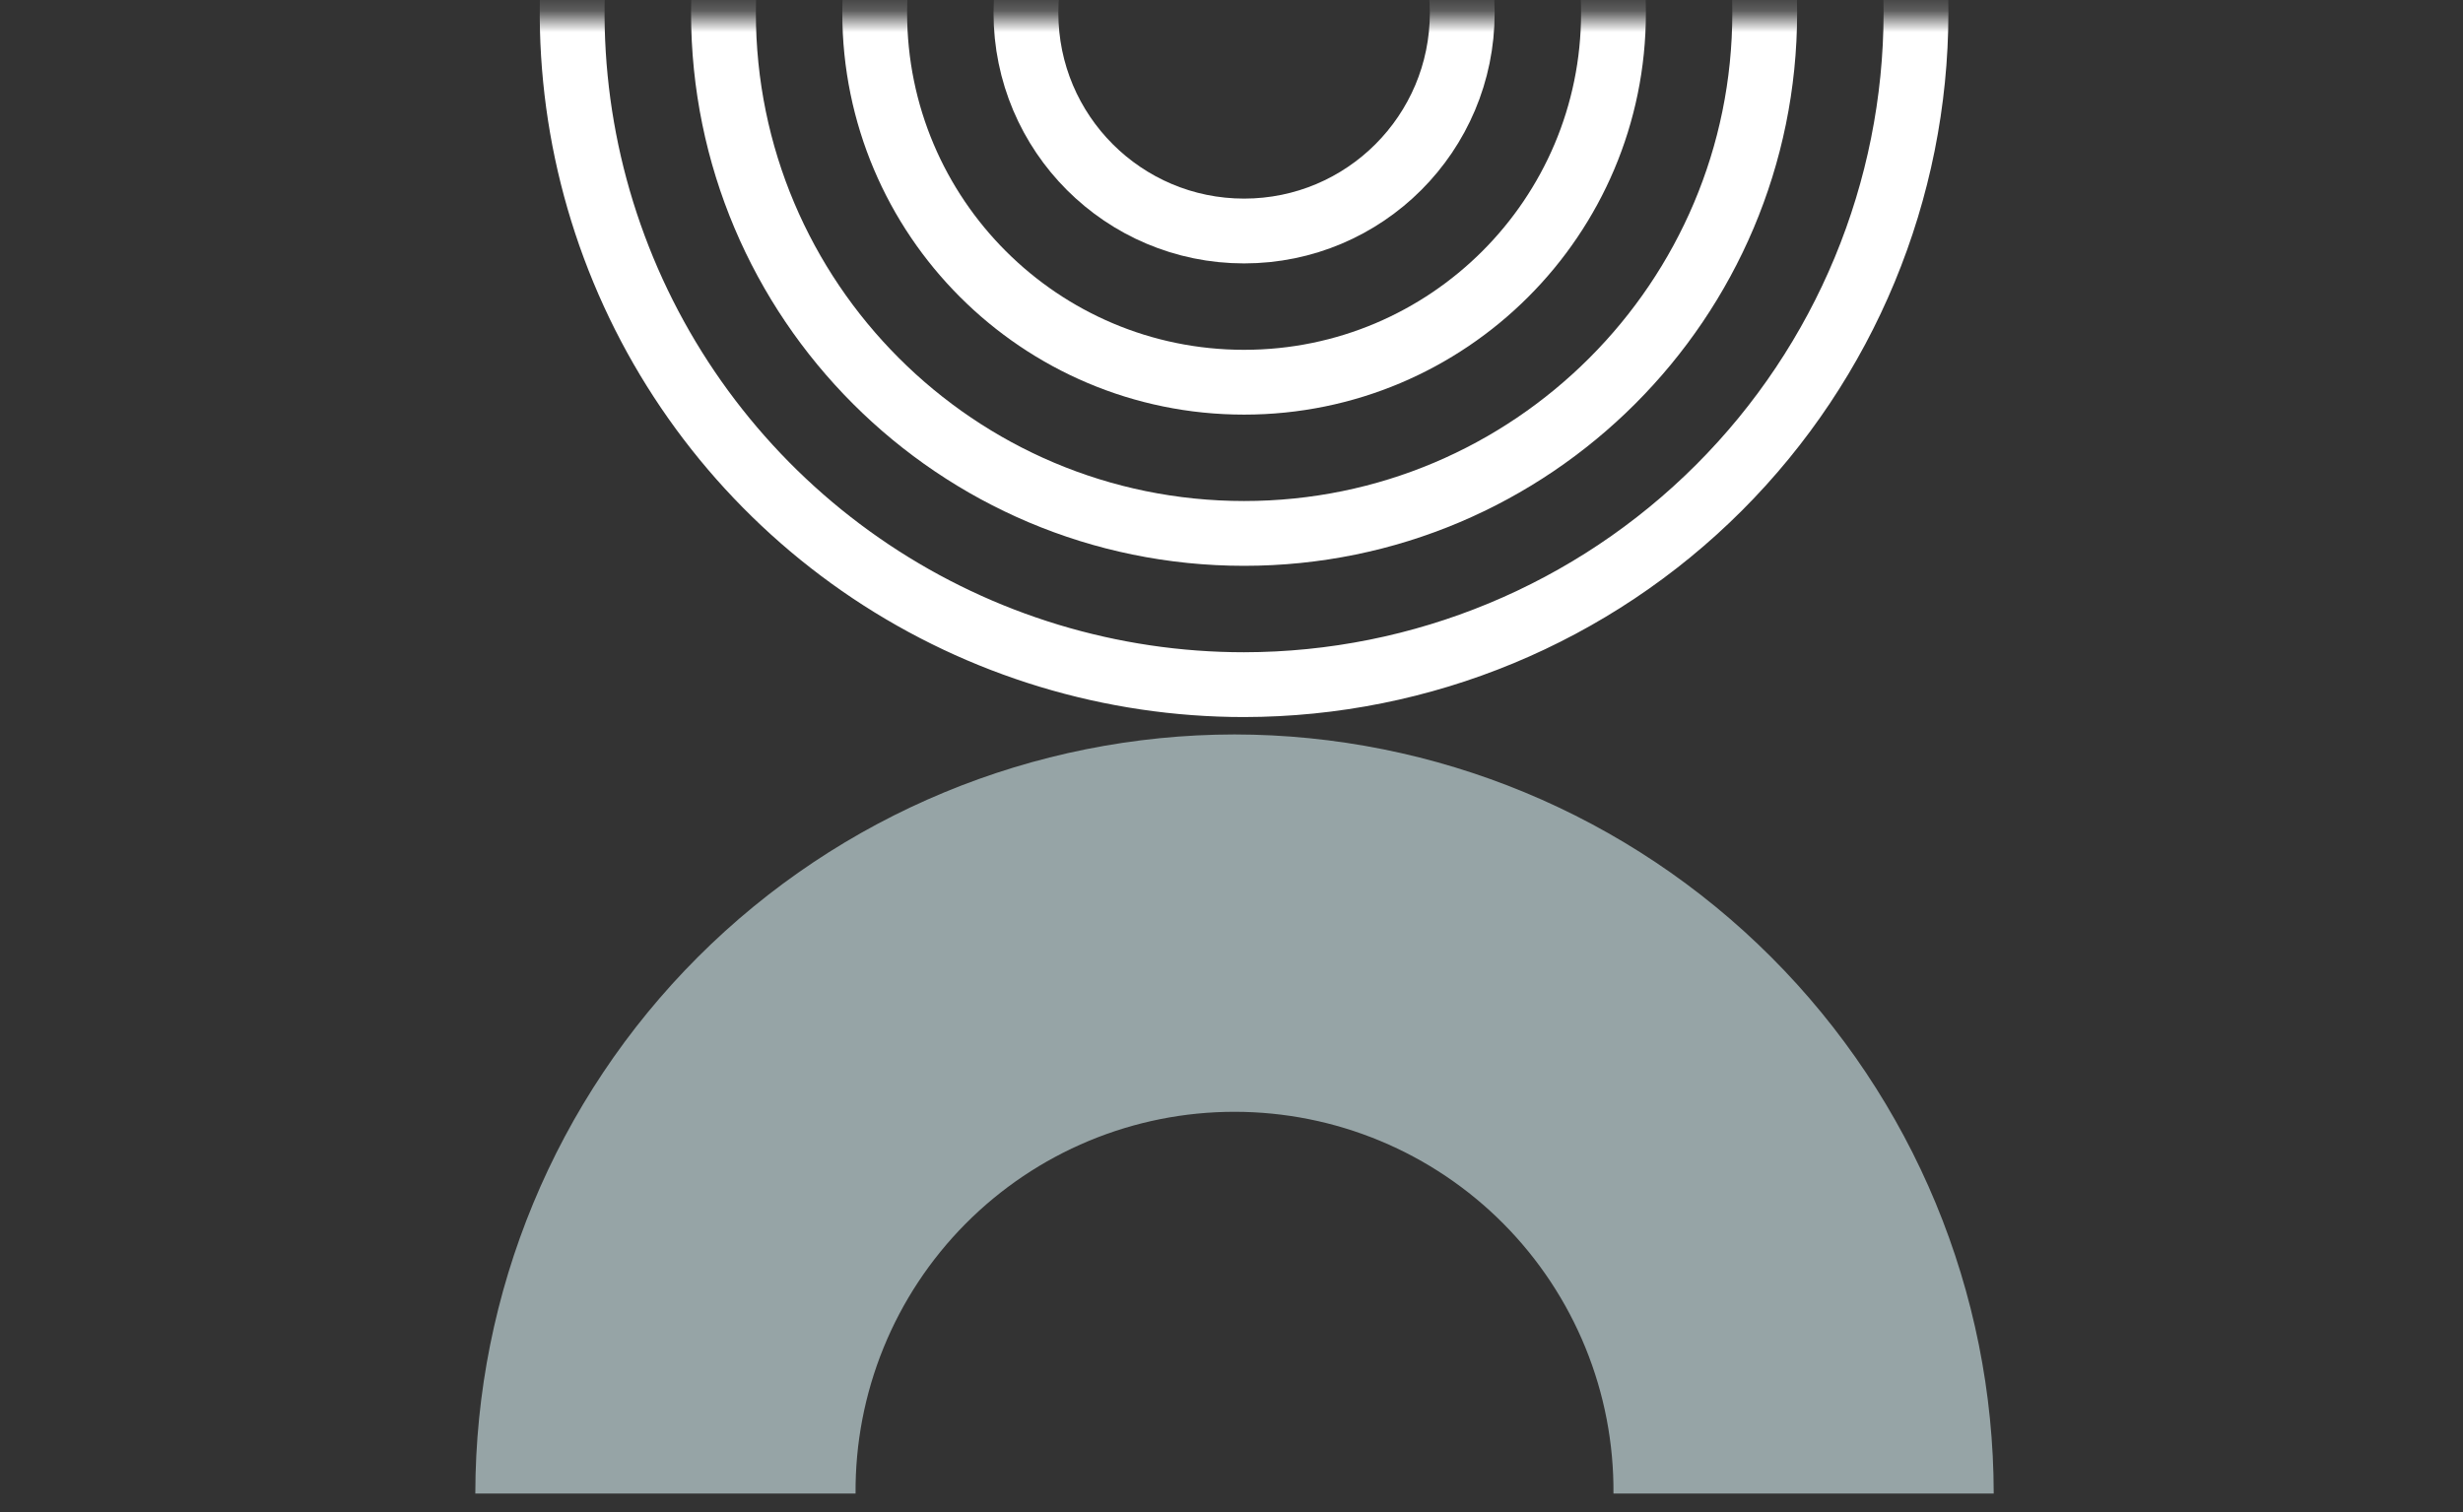
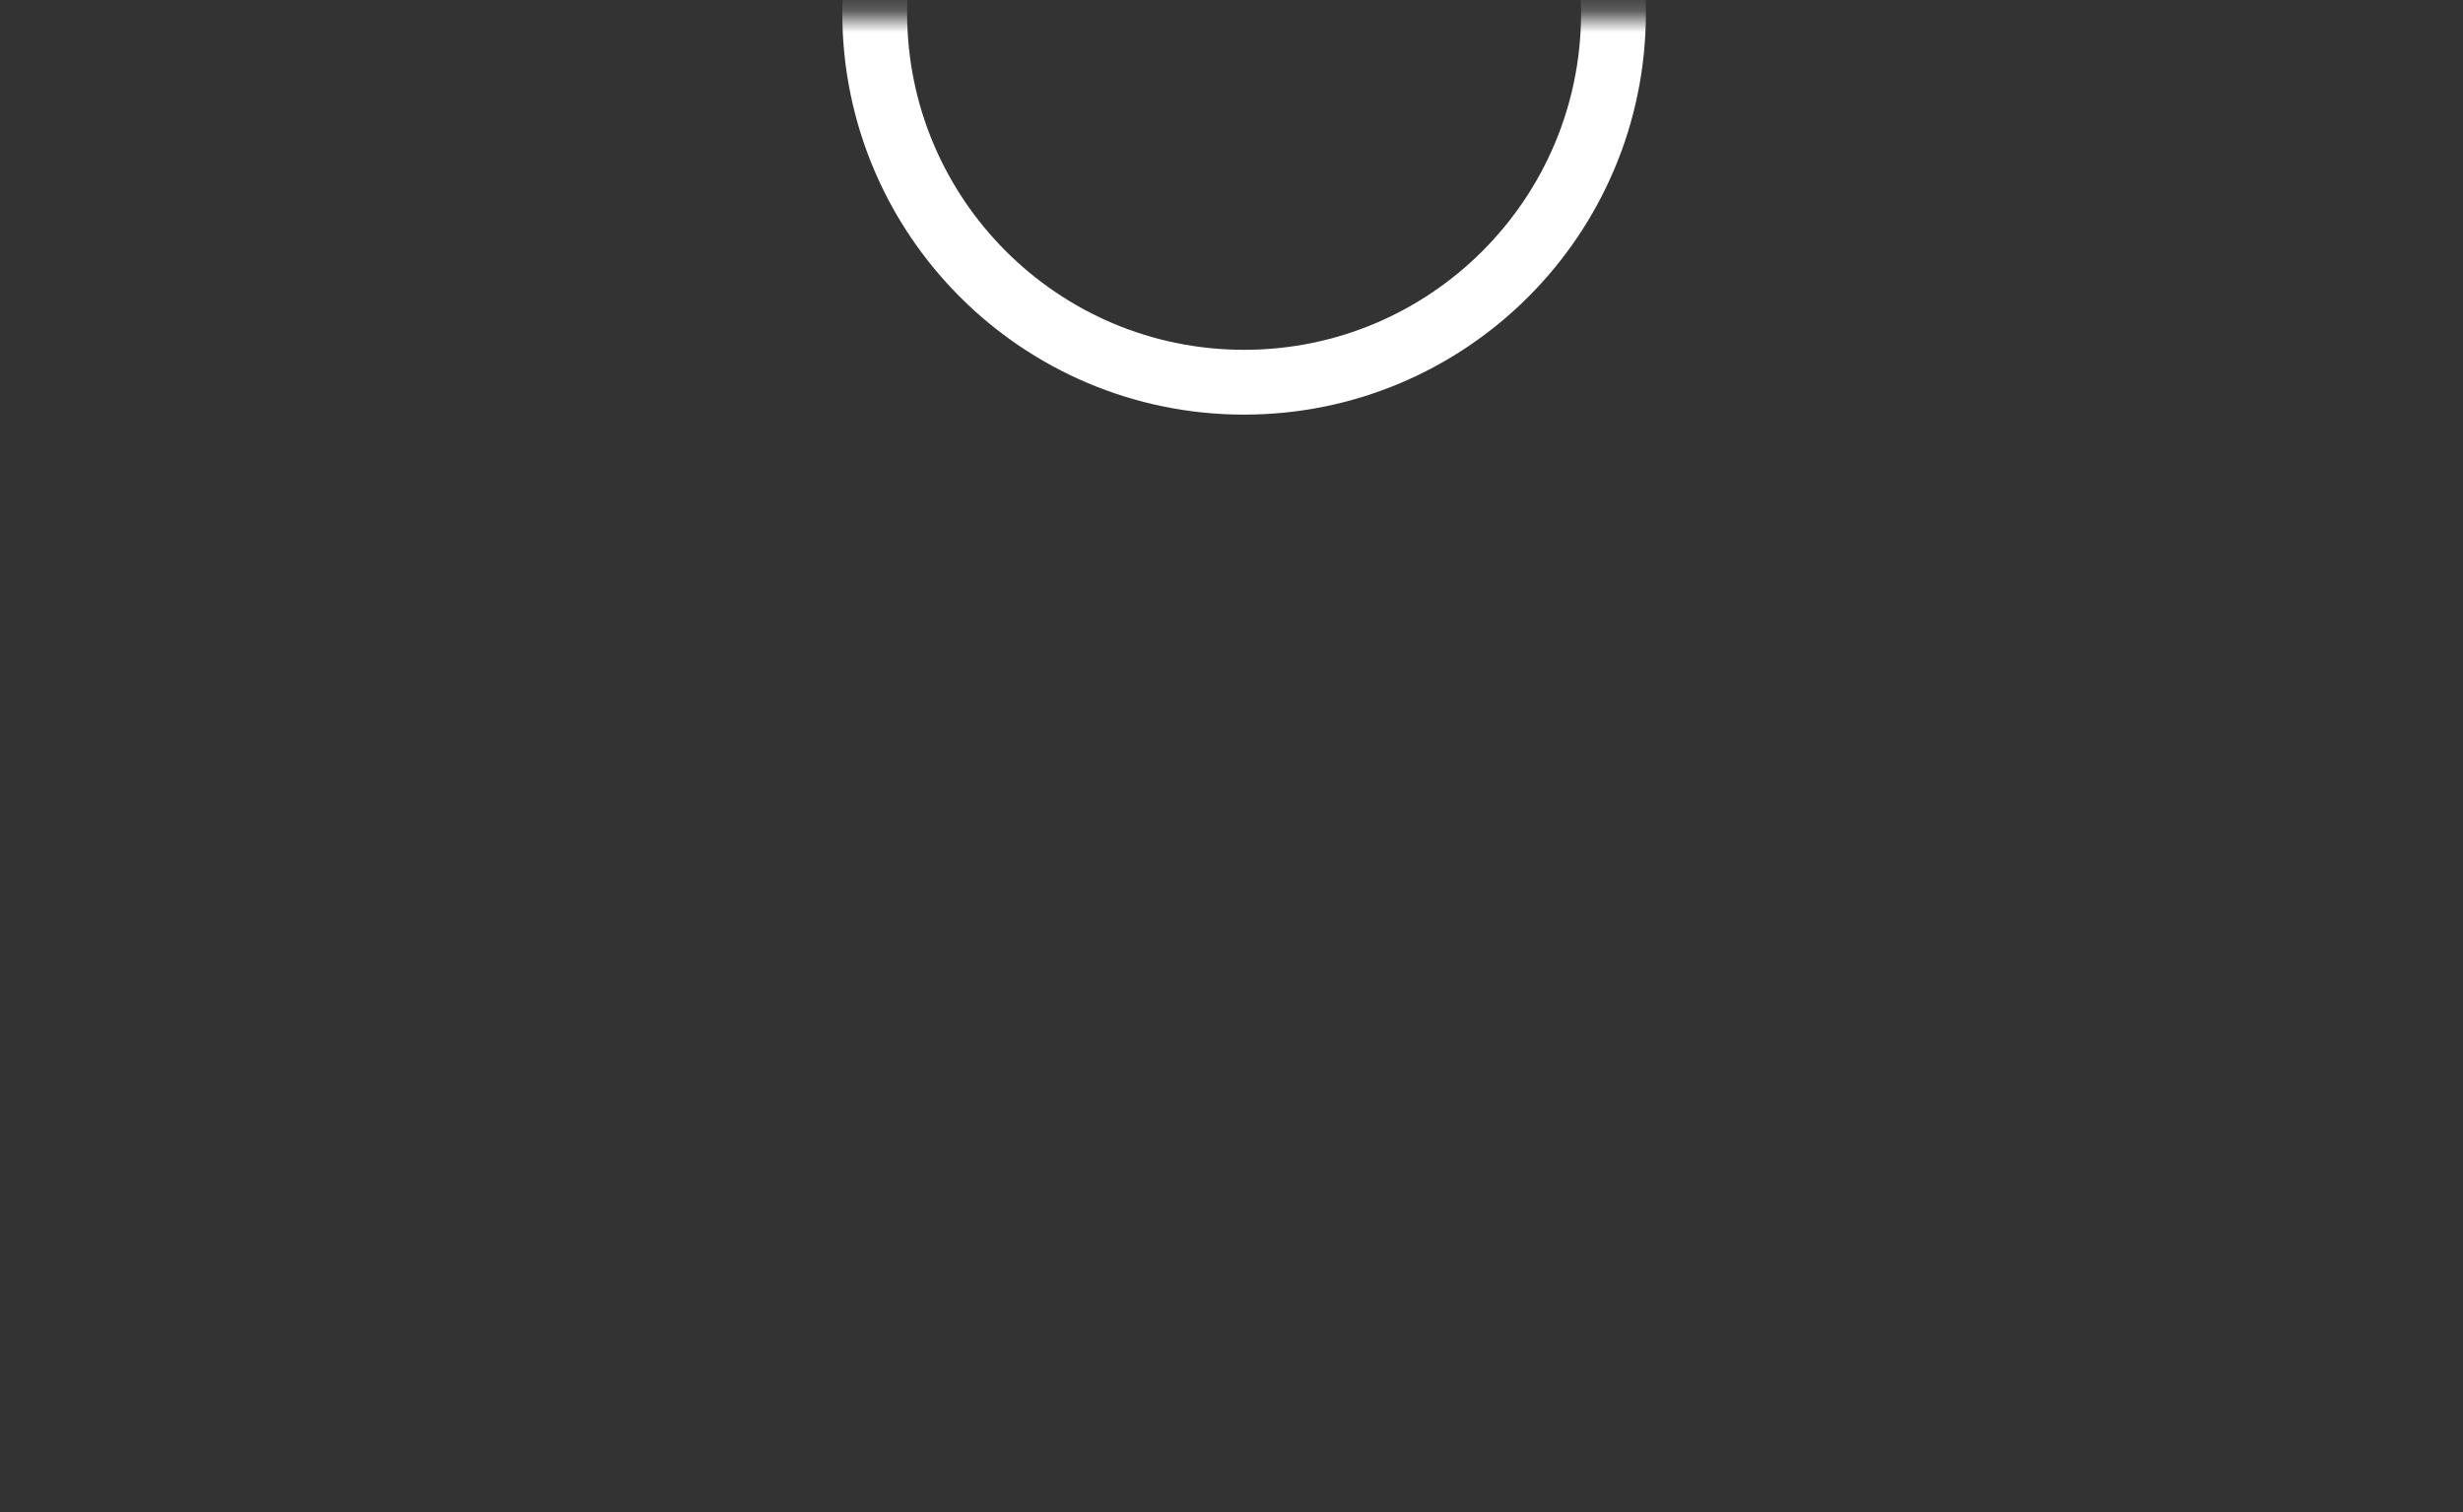
<svg xmlns="http://www.w3.org/2000/svg" width="114" height="70" viewBox="0 0 114 70" fill="none">
  <rect x="0" y="0" width="114" height="70" fill="#333333" stroke="none" />
-   <path d="M57.14 34C47.823 34.01 38.891 37.715 32.303 44.303C25.715 50.892 22.009 59.824 22 69.141H39.6C39.583 66.826 40.023 64.531 40.897 62.388C41.77 60.245 43.06 58.296 44.69 56.653C46.321 55.01 48.26 53.706 50.397 52.816C52.533 51.927 54.825 51.469 57.139 51.469C59.454 51.469 61.746 51.927 63.882 52.816C66.019 53.706 67.959 55.01 69.589 56.653C71.219 58.296 72.508 60.245 73.382 62.388C74.256 64.531 74.697 66.826 74.679 69.141H92.279C92.269 59.824 88.564 50.892 81.976 44.304C75.389 37.716 66.457 34.01 57.14 34Z" fill="#96A4A6" />
  <mask id="mask0_61_68" style="mask-type:luminance" maskUnits="userSpaceOnUse" x="0" y="0" width="114" height="36">
    <path d="M113.064 0.79H0V35.386H113.064V0.79Z" fill="white" />
  </mask>
  <g mask="url(#mask0_61_68)">
-     <path d="M57.582 31.695C51.431 31.695 45.419 29.871 40.304 26.454C35.19 23.036 31.204 18.179 28.85 12.496C26.496 6.814 25.88 0.561 27.08 -5.472C28.28 -11.505 31.242 -17.047 35.591 -21.396C39.941 -25.745 45.482 -28.707 51.515 -29.907C57.548 -31.107 63.801 -30.491 69.484 -28.138C75.167 -25.784 80.024 -21.798 83.441 -16.683C86.859 -11.569 88.682 -5.556 88.682 0.595C88.674 8.841 85.394 16.746 79.564 22.576C73.733 28.407 65.828 31.686 57.582 31.695Z" stroke="white" stroke-width="3" />
-     <path d="M57.583 24.694C70.892 24.694 81.68 13.905 81.68 0.597C81.68 -12.711 70.892 -23.5 57.583 -23.5C44.275 -23.5 33.486 -12.711 33.486 0.597C33.486 13.905 44.275 24.694 57.583 24.694Z" stroke="white" stroke-width="3" />
    <path d="M57.583 17.694C67.026 17.694 74.68 10.039 74.68 0.597C74.68 -8.845 67.026 -16.5 57.583 -16.5C48.141 -16.5 40.486 -8.845 40.486 0.597C40.486 10.039 48.141 17.694 57.583 17.694Z" stroke="white" stroke-width="3" />
-     <path d="M57.583 10.694C63.16 10.694 67.68 6.173 67.68 0.597C67.68 -4.979 63.16 -9.5 57.583 -9.5C52.007 -9.5 47.486 -4.979 47.486 0.597C47.486 6.173 52.007 10.694 57.583 10.694Z" stroke="white" stroke-width="3" />
  </g>
</svg>